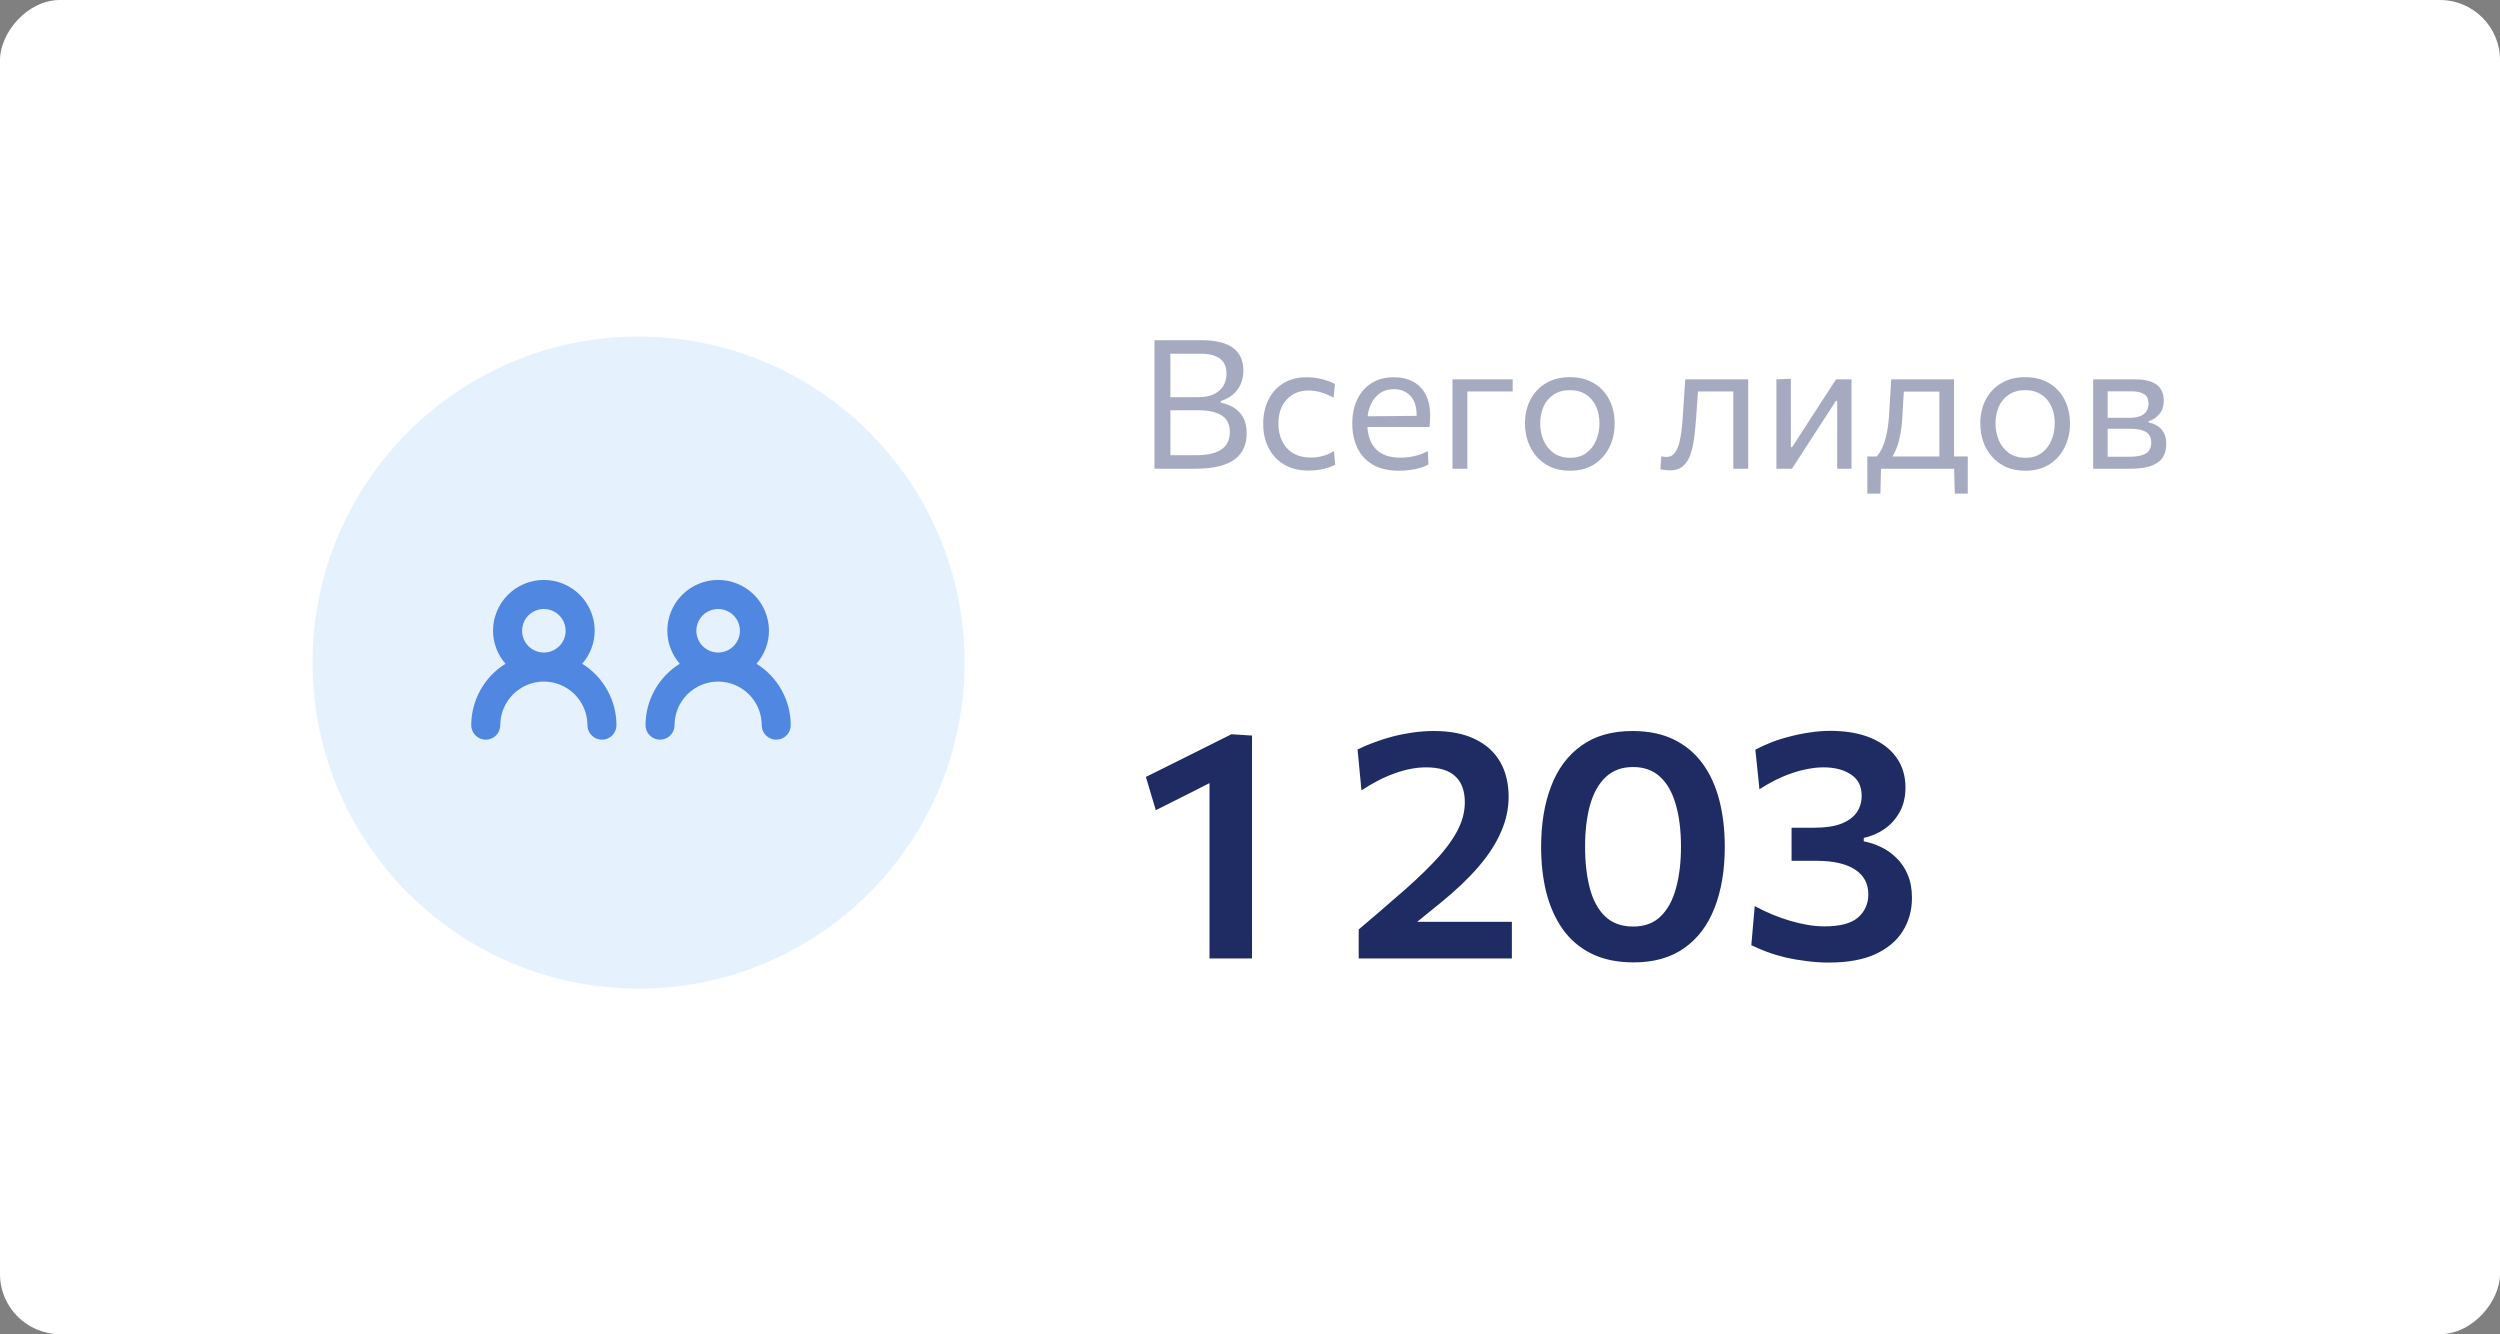
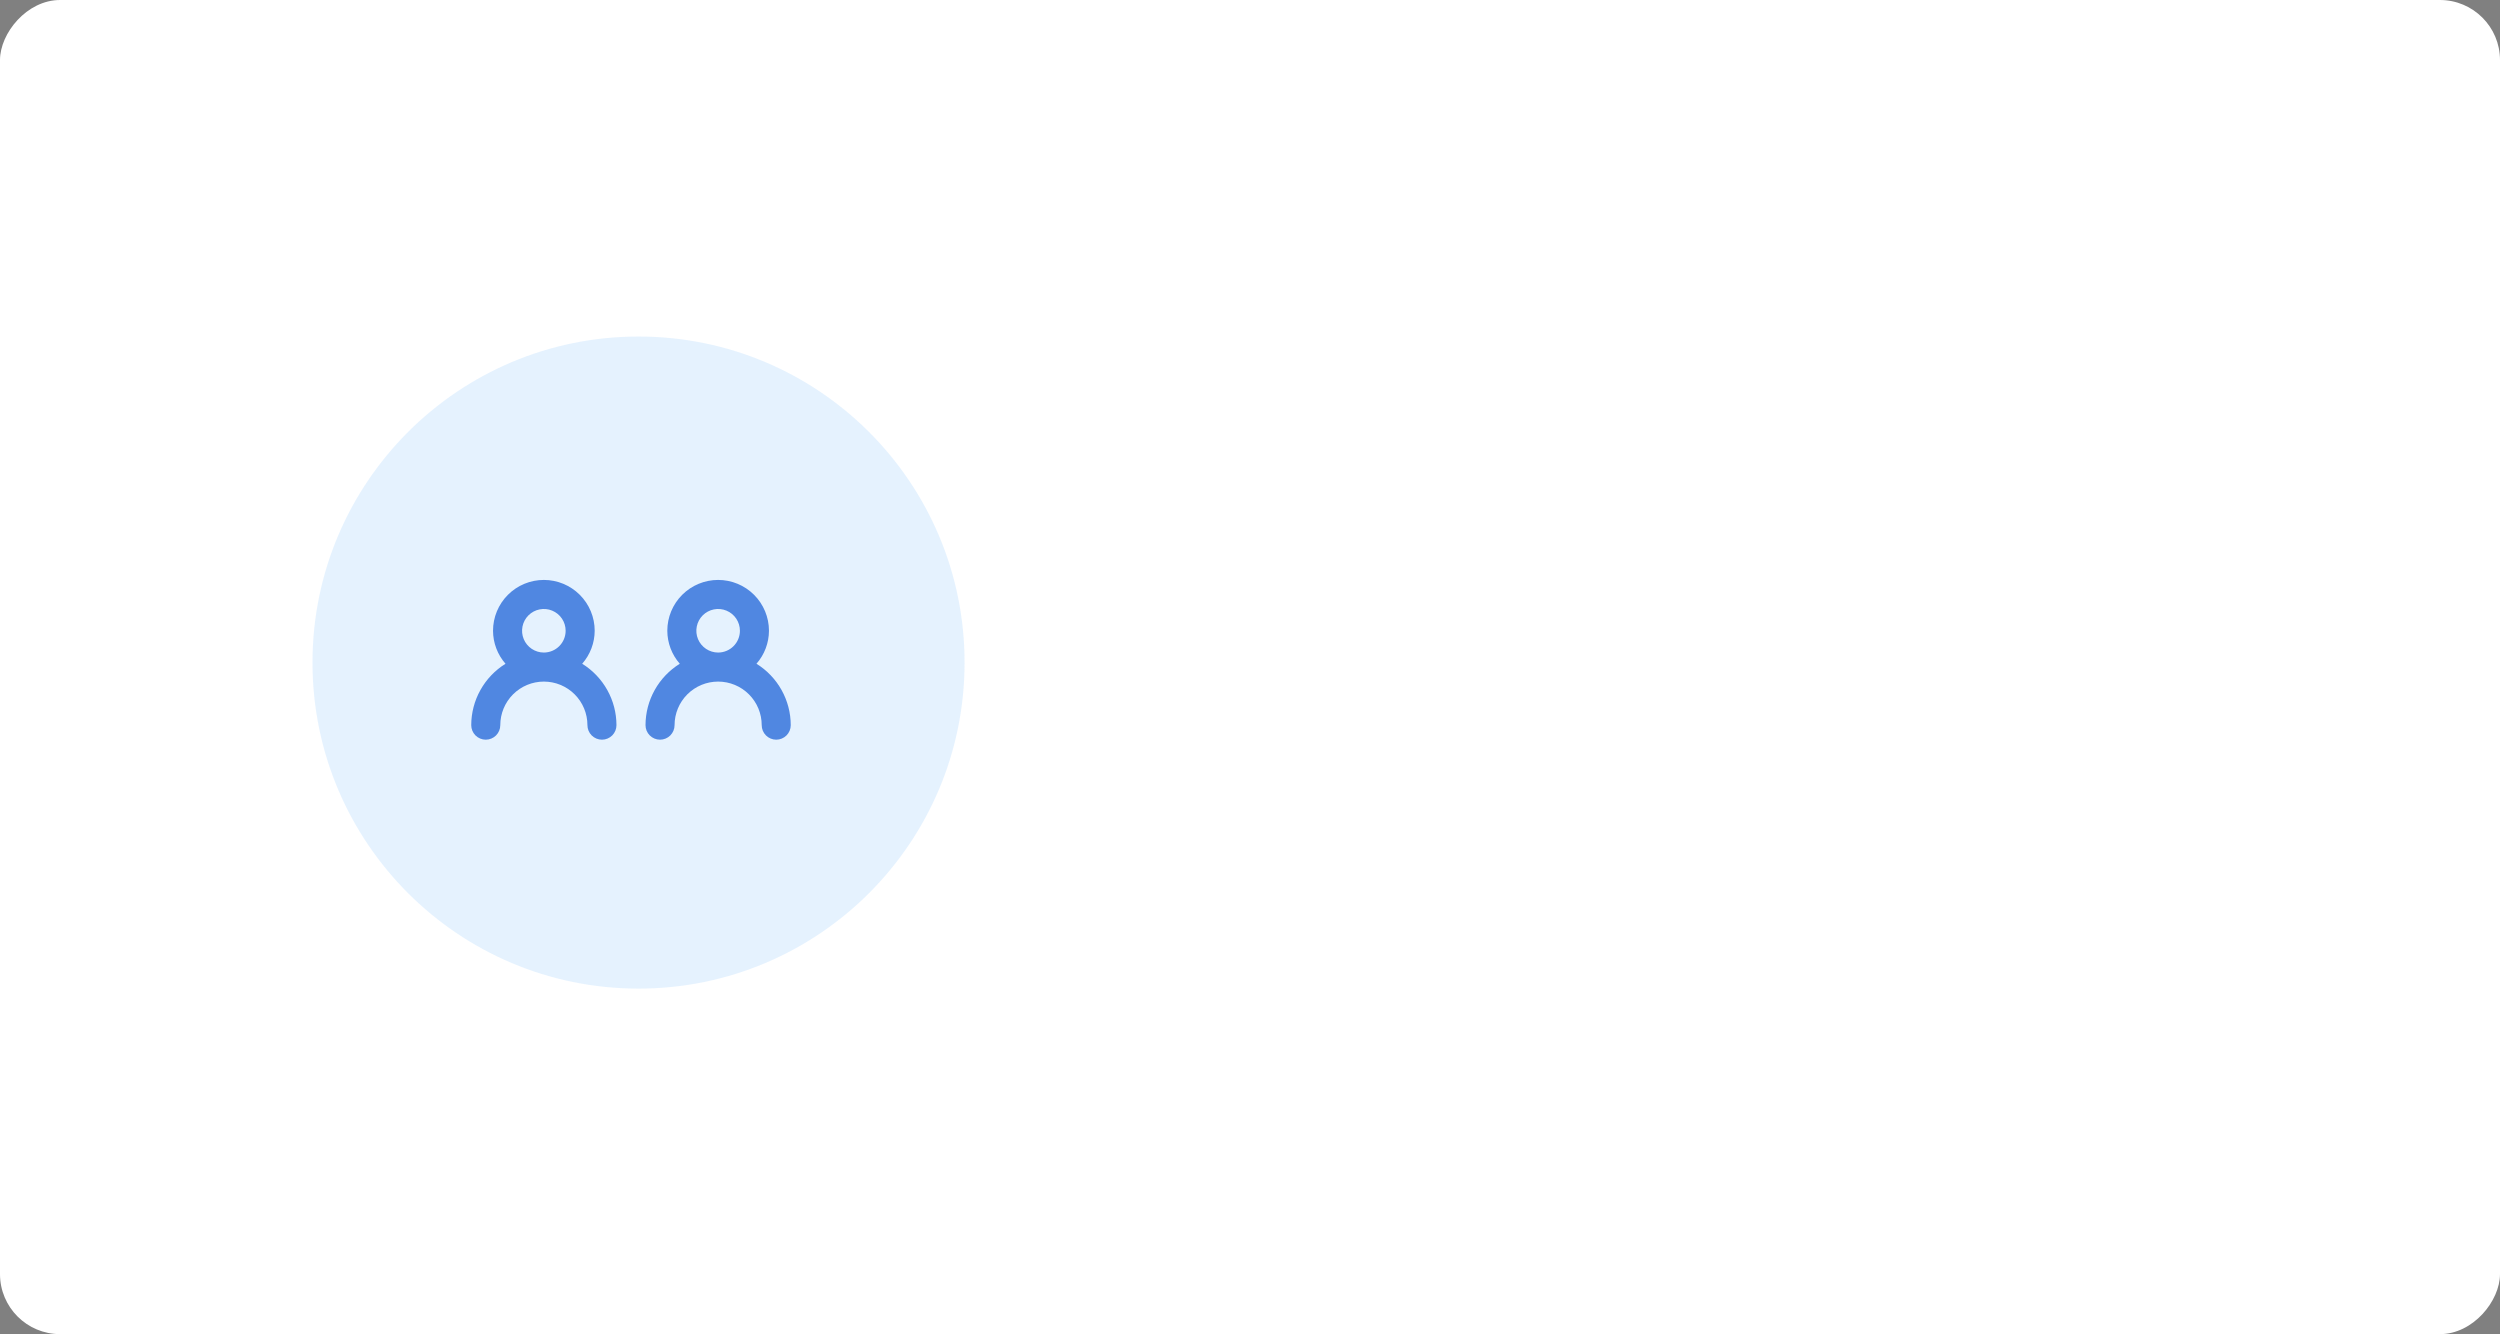
<svg xmlns="http://www.w3.org/2000/svg" width="208" height="111" viewBox="0 0 208 111" fill="none">
  <rect x="0" y="0" width="208" height="111" fill="#808080" stroke="none" />
  <rect width="208" height="111" rx="5" transform="matrix(-1 8.74228e-08 8.74228e-08 1 208 0)" fill="white" />
-   <path d="M96.163 67.408L95.339 64.641C96.527 64.047 97.711 63.457 98.89 62.872C100.078 62.278 101.266 61.684 102.454 61.09L102.332 64.29C101.306 64.812 100.28 65.334 99.254 65.856C98.228 66.369 97.198 66.886 96.163 67.408ZM100.631 79.747C100.631 78.775 100.631 77.835 100.631 76.926C100.631 76.017 100.631 75.004 100.631 73.888V68.313C100.631 67.377 100.631 66.441 100.631 65.505C100.631 64.569 100.631 63.628 100.631 62.683L102.454 61.09L104.168 61.198C104.168 62.242 104.168 63.304 104.168 64.384C104.168 65.455 104.168 66.544 104.168 67.651V73.888C104.168 75.004 104.168 76.017 104.168 76.926C104.168 77.835 104.168 78.775 104.168 79.747H100.631ZM113.044 79.747V77.331C113.557 76.89 114.07 76.453 114.583 76.021C115.096 75.58 115.605 75.139 116.109 74.698C117.315 73.672 118.345 72.714 119.2 71.823C120.064 70.932 120.726 70.072 121.185 69.244C121.644 68.416 121.873 67.588 121.873 66.76C121.873 65.788 121.603 65.059 121.063 64.573C120.532 64.087 119.727 63.844 118.647 63.844C118.215 63.844 117.774 63.889 117.324 63.979C116.874 64.069 116.419 64.2 115.96 64.371C115.51 64.533 115.056 64.735 114.597 64.978C114.147 65.212 113.706 65.473 113.274 65.761L112.95 62.359C113.355 62.152 113.805 61.959 114.3 61.779C114.795 61.59 115.317 61.423 115.866 61.279C116.424 61.135 116.991 61.023 117.567 60.942C118.152 60.861 118.737 60.82 119.322 60.82C120.654 60.82 121.779 61.041 122.697 61.482C123.624 61.923 124.326 62.553 124.803 63.372C125.28 64.191 125.518 65.167 125.518 66.301C125.518 67.282 125.307 68.254 124.884 69.217C124.47 70.18 123.84 71.152 122.994 72.133C122.148 73.114 121.09 74.118 119.821 75.144L117.04 77.398L116.581 76.696H120.064C121.018 76.696 121.972 76.696 122.926 76.696C123.88 76.696 124.834 76.696 125.788 76.696V79.747H113.044ZM135.929 80.071C134.561 80.071 133.386 79.828 132.405 79.342C131.433 78.856 130.637 78.177 130.016 77.304C129.404 76.431 128.949 75.414 128.652 74.253C128.364 73.083 128.22 71.818 128.22 70.459C128.22 68.56 128.495 66.886 129.044 65.437C129.593 63.988 130.43 62.859 131.555 62.049C132.68 61.23 134.106 60.82 135.834 60.82C137.148 60.82 138.287 61.054 139.25 61.522C140.213 61.99 141.009 62.652 141.639 63.507C142.269 64.362 142.737 65.379 143.043 66.558C143.349 67.737 143.502 69.033 143.502 70.446C143.502 72.39 143.219 74.086 142.652 75.535C142.094 76.975 141.252 78.091 140.127 78.883C139.002 79.675 137.603 80.071 135.929 80.071ZM135.875 77.088C136.838 77.088 137.607 76.8 138.183 76.224C138.768 75.648 139.191 74.86 139.452 73.861C139.722 72.862 139.857 71.724 139.857 70.446C139.857 69.096 139.713 67.926 139.425 66.936C139.146 65.946 138.714 65.181 138.129 64.641C137.544 64.092 136.793 63.817 135.875 63.817C134.939 63.817 134.174 64.101 133.58 64.668C132.995 65.226 132.563 66.004 132.284 67.003C132.014 67.993 131.879 69.141 131.879 70.446C131.879 71.742 132.009 72.889 132.27 73.888C132.531 74.887 132.954 75.67 133.539 76.237C134.133 76.804 134.912 77.088 135.875 77.088ZM152.149 80.085C151.528 80.085 150.916 80.044 150.313 79.963C149.71 79.891 149.13 79.792 148.572 79.666C148.014 79.531 147.492 79.374 147.006 79.194C146.529 79.014 146.097 78.829 145.71 78.64L145.993 75.387C146.479 75.648 146.97 75.882 147.465 76.089C147.969 76.296 148.464 76.471 148.95 76.615C149.445 76.759 149.931 76.872 150.408 76.953C150.885 77.034 151.344 77.074 151.785 77.074C153.09 77.074 154.026 76.827 154.593 76.332C155.16 75.828 155.443 75.189 155.443 74.415C155.443 73.506 155.07 72.813 154.323 72.336C153.576 71.859 152.518 71.62 151.15 71.62C150.79 71.62 150.439 71.62 150.097 71.62C149.755 71.62 149.409 71.62 149.058 71.62V68.866C149.364 68.866 149.674 68.866 149.989 68.866C150.313 68.866 150.633 68.866 150.948 68.866C151.875 68.866 152.626 68.754 153.202 68.529C153.787 68.295 154.215 67.98 154.485 67.584C154.755 67.188 154.89 66.729 154.89 66.207C154.89 65.415 154.593 64.825 153.999 64.438C153.414 64.042 152.653 63.844 151.717 63.844C151.294 63.844 150.858 63.889 150.408 63.979C149.958 64.06 149.503 64.182 149.044 64.344C148.594 64.497 148.144 64.686 147.694 64.911C147.253 65.136 146.817 65.388 146.385 65.667L146.047 62.373C146.452 62.157 146.893 61.954 147.37 61.765C147.856 61.576 148.369 61.414 148.909 61.279C149.449 61.135 150.003 61.023 150.57 60.942C151.137 60.852 151.708 60.807 152.284 60.807C153.58 60.807 154.696 61 155.632 61.387C156.568 61.774 157.284 62.319 157.779 63.021C158.283 63.723 158.535 64.555 158.535 65.518C158.535 66.292 158.377 66.967 158.062 67.543C157.747 68.119 157.329 68.592 156.807 68.961C156.285 69.321 155.704 69.573 155.065 69.717V70C155.551 70.09 156.028 70.248 156.496 70.473C156.973 70.698 157.405 71.004 157.792 71.391C158.188 71.769 158.499 72.232 158.724 72.781C158.958 73.33 159.075 73.969 159.075 74.698C159.075 75.724 158.823 76.642 158.319 77.452C157.824 78.262 157.063 78.906 156.037 79.383C155.02 79.851 153.724 80.085 152.149 80.085Z" fill="#1F2C64" />
-   <path opacity="0.4" d="M99.382 39C98.882 39 98.419 39 97.994 39C97.569 39 97.192 39 96.862 39C96.532 39 96.262 39 96.052 39C96.052 38.405 96.052 37.833 96.052 37.282C96.052 36.733 96.052 36.127 96.052 35.468V31.875C96.052 31.21 96.052 30.598 96.052 30.038C96.052 29.477 96.052 28.9 96.052 28.305C96.617 28.305 97.234 28.305 97.904 28.305C98.579 28.305 99.272 28.305 99.982 28.305C100.607 28.305 101.137 28.365 101.572 28.485C102.012 28.6 102.369 28.767 102.644 28.988C102.919 29.203 103.122 29.465 103.252 29.775C103.382 30.085 103.447 30.435 103.447 30.825C103.447 31.28 103.364 31.677 103.199 32.017C103.034 32.358 102.809 32.64 102.524 32.865C102.244 33.09 101.924 33.258 101.564 33.367V33.502C101.934 33.572 102.284 33.703 102.614 33.892C102.944 34.083 103.212 34.355 103.417 34.71C103.622 35.06 103.724 35.51 103.724 36.06C103.724 36.48 103.652 36.87 103.507 37.23C103.367 37.585 103.132 37.895 102.802 38.16C102.477 38.425 102.034 38.633 101.474 38.782C100.919 38.928 100.222 39 99.382 39ZM97.379 37.875H99.487C100.167 37.875 100.714 37.797 101.129 37.642C101.549 37.487 101.852 37.267 102.037 36.983C102.227 36.697 102.322 36.358 102.322 35.962C102.322 35.307 102.092 34.84 101.632 34.56C101.172 34.275 100.527 34.133 99.697 34.133H97.079V33.045H99.697C100.247 33.045 100.694 32.955 101.039 32.775C101.389 32.595 101.644 32.36 101.804 32.07C101.964 31.78 102.044 31.462 102.044 31.117C102.044 30.532 101.862 30.105 101.497 29.835C101.137 29.565 100.599 29.43 99.884 29.43H97.379C97.379 29.865 97.379 30.297 97.379 30.727C97.379 31.157 97.379 31.63 97.379 32.145V35.212C97.379 35.718 97.379 36.18 97.379 36.6C97.379 37.02 97.379 37.445 97.379 37.875ZM108.877 39.15C108.072 39.15 107.387 38.98 106.822 38.64C106.262 38.3 105.834 37.837 105.539 37.252C105.244 36.667 105.097 36.008 105.097 35.273C105.097 34.538 105.237 33.877 105.517 33.292C105.802 32.703 106.214 32.237 106.754 31.898C107.299 31.558 107.962 31.387 108.742 31.387C109.032 31.387 109.317 31.413 109.597 31.462C109.882 31.512 110.149 31.58 110.399 31.665C110.649 31.745 110.872 31.84 111.067 31.95L110.954 33.09C110.674 32.93 110.409 32.807 110.159 32.722C109.914 32.633 109.684 32.572 109.469 32.542C109.259 32.508 109.064 32.49 108.884 32.49C108.124 32.49 107.514 32.74 107.054 33.24C106.594 33.735 106.364 34.405 106.364 35.25C106.364 35.78 106.464 36.26 106.664 36.69C106.869 37.115 107.174 37.453 107.579 37.703C107.989 37.947 108.497 38.07 109.102 38.07C109.317 38.07 109.529 38.05 109.739 38.01C109.954 37.97 110.167 37.913 110.377 37.837C110.587 37.758 110.789 37.655 110.984 37.53L111.089 38.663C110.924 38.752 110.732 38.835 110.512 38.91C110.292 38.98 110.044 39.038 109.769 39.083C109.499 39.127 109.202 39.15 108.877 39.15ZM116.409 39.165C115.519 39.165 114.786 38.995 114.211 38.655C113.636 38.315 113.209 37.85 112.929 37.26C112.649 36.67 112.509 35.995 112.509 35.235C112.509 34.485 112.646 33.82 112.921 33.24C113.196 32.66 113.591 32.208 114.106 31.883C114.621 31.552 115.236 31.387 115.951 31.387C116.581 31.387 117.121 31.51 117.571 31.755C118.026 32 118.376 32.36 118.621 32.835C118.866 33.305 118.989 33.888 118.989 34.583C118.989 34.767 118.984 34.935 118.974 35.085C118.969 35.23 118.954 35.377 118.929 35.528L117.841 34.98C117.851 34.9 117.856 34.825 117.856 34.755C117.861 34.68 117.864 34.608 117.864 34.538C117.864 33.833 117.689 33.297 117.339 32.932C116.989 32.562 116.531 32.377 115.966 32.377C115.511 32.377 115.119 32.495 114.789 32.73C114.464 32.96 114.211 33.28 114.031 33.69C113.851 34.1 113.761 34.568 113.761 35.093V35.265C113.761 35.845 113.861 36.345 114.061 36.765C114.261 37.185 114.564 37.51 114.969 37.74C115.379 37.965 115.899 38.078 116.529 38.078C116.764 38.078 117.011 38.06 117.271 38.025C117.536 37.985 117.796 37.925 118.051 37.845C118.311 37.765 118.559 37.66 118.794 37.53L118.846 38.648C118.656 38.752 118.436 38.845 118.186 38.925C117.936 39 117.661 39.057 117.361 39.097C117.061 39.142 116.744 39.165 116.409 39.165ZM113.026 35.528V34.642L118.171 34.597L118.929 34.883V35.528H113.026ZM120.846 39C120.846 38.445 120.846 37.913 120.846 37.403C120.846 36.892 120.846 36.33 120.846 35.715V34.965C120.846 34.52 120.846 34.11 120.846 33.735C120.846 33.355 120.846 32.99 120.846 32.64C120.846 32.285 120.846 31.925 120.846 31.56H125.856V32.572C125.361 32.572 124.861 32.572 124.356 32.572C123.851 32.572 123.359 32.572 122.879 32.572H121.349L122.084 31.755C122.084 32.11 122.084 32.453 122.084 32.782C122.084 33.108 122.084 33.447 122.084 33.803C122.084 34.153 122.084 34.54 122.084 34.965V35.715C122.084 36.33 122.084 36.892 122.084 37.403C122.084 37.913 122.084 38.445 122.084 39H120.846ZM130.636 39.165C130.021 39.165 129.479 39.06 129.009 38.85C128.544 38.635 128.154 38.345 127.839 37.98C127.524 37.615 127.284 37.197 127.119 36.727C126.959 36.252 126.879 35.755 126.879 35.235C126.879 34.49 127.029 33.83 127.329 33.255C127.634 32.675 128.064 32.218 128.619 31.883C129.179 31.547 129.844 31.38 130.614 31.38C131.209 31.38 131.736 31.477 132.196 31.672C132.656 31.867 133.046 32.14 133.366 32.49C133.686 32.84 133.929 33.25 134.094 33.72C134.259 34.185 134.341 34.69 134.341 35.235C134.341 35.97 134.191 36.635 133.891 37.23C133.591 37.825 133.164 38.297 132.609 38.648C132.059 38.992 131.401 39.165 130.636 39.165ZM130.636 38.085C131.181 38.085 131.634 37.95 131.994 37.68C132.354 37.41 132.624 37.057 132.804 36.623C132.984 36.188 133.074 35.725 133.074 35.235C133.074 34.675 132.974 34.188 132.774 33.773C132.574 33.358 132.291 33.035 131.926 32.805C131.561 32.575 131.129 32.46 130.629 32.46C130.089 32.46 129.634 32.583 129.264 32.828C128.894 33.072 128.614 33.405 128.424 33.825C128.239 34.245 128.146 34.715 128.146 35.235C128.146 35.725 128.236 36.188 128.416 36.623C128.601 37.057 128.879 37.41 129.249 37.68C129.619 37.95 130.081 38.085 130.636 38.085ZM138.94 39.135C138.865 39.135 138.78 39.13 138.685 39.12C138.59 39.115 138.495 39.105 138.4 39.09C138.31 39.075 138.225 39.057 138.145 39.038L138.22 37.965C138.305 37.985 138.387 38 138.467 38.01C138.552 38.015 138.62 38.017 138.67 38.017C138.94 38.017 139.157 37.913 139.322 37.703C139.492 37.492 139.622 37.212 139.712 36.862C139.802 36.513 139.87 36.13 139.915 35.715C139.96 35.295 139.995 34.88 140.02 34.47C140.05 33.98 140.082 33.49 140.117 33C140.152 32.505 140.185 32.025 140.215 31.56H145.45C145.45 31.925 145.45 32.285 145.45 32.64C145.45 32.99 145.45 33.355 145.45 33.735C145.45 34.11 145.45 34.52 145.45 34.965V35.715C145.45 36.33 145.45 36.892 145.45 37.403C145.45 37.913 145.45 38.445 145.45 39H144.212C144.212 38.445 144.212 37.913 144.212 37.403C144.212 36.892 144.212 36.33 144.212 35.715V34.965C144.212 34.54 144.212 34.153 144.212 33.803C144.212 33.447 144.212 33.108 144.212 32.782C144.212 32.453 144.212 32.11 144.212 31.755L144.947 32.572H140.695L141.332 31.755C141.307 32.09 141.282 32.435 141.257 32.79C141.232 33.145 141.207 33.5 141.182 33.855C141.162 34.205 141.137 34.555 141.107 34.905C141.067 35.465 141.012 36 140.942 36.51C140.877 37.015 140.772 37.465 140.627 37.86C140.487 38.255 140.282 38.568 140.012 38.797C139.747 39.023 139.39 39.135 138.94 39.135ZM147.8 39C147.8 38.445 147.8 37.913 147.8 37.403C147.8 36.892 147.8 36.33 147.8 35.715V34.965C147.8 34.52 147.8 34.11 147.8 33.735C147.8 33.355 147.8 32.99 147.8 32.64C147.8 32.285 147.8 31.925 147.8 31.56L149 31.515C149 31.87 149 32.22 149 32.565C149 32.91 149 33.267 149 33.638C149 34.002 149 34.4 149 34.83V37.2H149.105L150.702 34.733C151.047 34.203 151.392 33.67 151.737 33.135C152.082 32.6 152.425 32.075 152.765 31.56H154.047C154.047 31.925 154.047 32.285 154.047 32.64C154.047 32.99 154.047 33.355 154.047 33.735C154.047 34.11 154.047 34.52 154.047 34.965V35.715C154.047 36.33 154.047 36.892 154.047 37.403C154.047 37.913 154.047 38.445 154.047 39H152.855C152.855 38.455 152.855 37.93 152.855 37.425C152.855 36.915 152.855 36.358 152.855 35.752V33.352H152.75L151.167 35.79C150.817 36.33 150.47 36.867 150.125 37.403C149.78 37.938 149.435 38.47 149.09 39H147.8ZM161.356 38.805C161.356 38.46 161.356 38.13 161.356 37.815C161.356 37.5 161.356 37.172 161.356 36.833C161.356 36.492 161.356 36.12 161.356 35.715V34.965C161.356 34.54 161.356 34.153 161.356 33.803C161.356 33.447 161.356 33.108 161.356 32.782C161.356 32.453 161.356 32.11 161.356 31.755L161.911 32.58H157.883L158.446 31.755C158.431 32.075 158.413 32.388 158.393 32.693C158.373 32.998 158.353 33.318 158.333 33.653C158.318 33.983 158.298 34.35 158.273 34.755C158.248 35.215 158.196 35.657 158.116 36.083C158.041 36.508 157.936 36.9 157.801 37.26C157.666 37.615 157.498 37.93 157.298 38.205L156.083 38.04C156.223 37.905 156.368 37.703 156.518 37.432C156.668 37.157 156.801 36.788 156.916 36.322C157.036 35.852 157.121 35.255 157.171 34.53C157.206 33.915 157.238 33.38 157.268 32.925C157.298 32.465 157.326 32.01 157.351 31.56H162.578C162.578 31.925 162.578 32.285 162.578 32.64C162.578 32.99 162.578 33.355 162.578 33.735C162.578 34.11 162.578 34.52 162.578 34.965V35.715C162.578 36.33 162.578 36.87 162.578 37.335C162.578 37.8 162.578 38.29 162.578 38.805H161.356ZM155.363 41.07C155.363 40.82 155.363 40.57 155.363 40.32C155.363 40.07 155.363 39.82 155.363 39.57C155.363 39.315 155.363 39.053 155.363 38.782C155.363 38.508 155.363 38.24 155.363 37.98C155.808 37.98 156.261 37.98 156.721 37.98C157.181 37.98 157.626 37.98 158.056 37.98H161.018C161.453 37.98 161.898 37.98 162.353 37.98C162.813 37.98 163.268 37.98 163.718 37.98C163.718 38.24 163.718 38.508 163.718 38.782C163.718 39.053 163.718 39.315 163.718 39.57C163.718 39.82 163.718 40.07 163.718 40.32C163.718 40.57 163.718 40.82 163.718 41.07H162.638L162.578 38.835L162.856 39H156.226L156.503 38.835L156.451 41.07H155.363ZM168.517 39.165C167.902 39.165 167.36 39.06 166.89 38.85C166.425 38.635 166.035 38.345 165.72 37.98C165.405 37.615 165.165 37.197 165 36.727C164.84 36.252 164.76 35.755 164.76 35.235C164.76 34.49 164.91 33.83 165.21 33.255C165.515 32.675 165.945 32.218 166.5 31.883C167.06 31.547 167.725 31.38 168.495 31.38C169.09 31.38 169.617 31.477 170.077 31.672C170.537 31.867 170.927 32.14 171.247 32.49C171.567 32.84 171.81 33.25 171.975 33.72C172.14 34.185 172.222 34.69 172.222 35.235C172.222 35.97 172.072 36.635 171.772 37.23C171.472 37.825 171.045 38.297 170.49 38.648C169.94 38.992 169.282 39.165 168.517 39.165ZM168.517 38.085C169.062 38.085 169.515 37.95 169.875 37.68C170.235 37.41 170.505 37.057 170.685 36.623C170.865 36.188 170.955 35.725 170.955 35.235C170.955 34.675 170.855 34.188 170.655 33.773C170.455 33.358 170.172 33.035 169.807 32.805C169.442 32.575 169.01 32.46 168.51 32.46C167.97 32.46 167.515 32.583 167.145 32.828C166.775 33.072 166.495 33.405 166.305 33.825C166.12 34.245 166.027 34.715 166.027 35.235C166.027 35.725 166.117 36.188 166.297 36.623C166.482 37.057 166.76 37.41 167.13 37.68C167.5 37.95 167.962 38.085 168.517 38.085ZM174.152 39C174.152 38.445 174.152 37.913 174.152 37.403C174.152 36.888 174.152 36.322 174.152 35.708V34.958C174.152 34.513 174.152 34.102 174.152 33.727C174.152 33.352 174.152 32.99 174.152 32.64C174.152 32.285 174.152 31.925 174.152 31.56C174.602 31.56 175.142 31.56 175.772 31.56C176.407 31.56 177.017 31.56 177.602 31.56C178.192 31.56 178.665 31.633 179.02 31.777C179.375 31.922 179.63 32.127 179.785 32.392C179.945 32.653 180.025 32.962 180.025 33.322C180.025 33.792 179.902 34.17 179.657 34.455C179.417 34.74 179.12 34.938 178.765 35.047V35.145C179.005 35.19 179.235 35.278 179.455 35.407C179.68 35.532 179.865 35.72 180.01 35.97C180.16 36.215 180.235 36.542 180.235 36.953C180.235 37.343 180.147 37.693 179.972 38.002C179.802 38.307 179.497 38.55 179.057 38.73C178.622 38.91 178.002 39 177.197 39C176.592 39 176.027 39 175.502 39C174.977 39 174.527 39 174.152 39ZM175.36 38.002H177.092C177.572 38.002 177.95 37.958 178.225 37.867C178.505 37.778 178.7 37.645 178.81 37.47C178.925 37.295 178.982 37.083 178.982 36.833C178.982 36.407 178.832 36.108 178.532 35.932C178.237 35.758 177.805 35.67 177.235 35.67H175.03V34.763H177.107C177.522 34.763 177.85 34.712 178.09 34.612C178.33 34.508 178.5 34.367 178.6 34.193C178.705 34.013 178.757 33.81 178.757 33.585C178.757 33.205 178.632 32.94 178.382 32.79C178.137 32.635 177.787 32.557 177.332 32.557H175.36C175.36 32.958 175.36 33.345 175.36 33.72C175.36 34.095 175.36 34.502 175.36 34.943V35.693C175.36 36.117 175.36 36.513 175.36 36.877C175.36 37.242 175.36 37.617 175.36 38.002Z" fill="#1F2C64" />
  <circle opacity="0.6" cx="53.126" cy="55.126" r="27.126" fill="#D3E9FE" />
  <path d="M62.939 55.224C63.605 54.464 63.974 53.49 63.978 52.479C63.978 51.358 63.532 50.282 62.739 49.489C61.946 48.696 60.87 48.25 59.749 48.25C58.627 48.25 57.551 48.696 56.758 49.489C55.965 50.282 55.52 51.358 55.52 52.479C55.524 53.49 55.892 54.464 56.558 55.224C55.688 55.764 54.97 56.516 54.471 57.41C53.972 58.303 53.709 59.31 53.707 60.333C53.707 60.654 53.834 60.961 54.061 61.188C54.288 61.414 54.595 61.542 54.915 61.542C55.236 61.542 55.543 61.414 55.77 61.188C55.996 60.961 56.124 60.654 56.124 60.333C56.124 59.372 56.506 58.45 57.185 57.77C57.865 57.09 58.787 56.708 59.749 56.708C60.71 56.708 61.632 57.09 62.312 57.77C62.992 58.45 63.374 59.372 63.374 60.333C63.374 60.654 63.501 60.961 63.728 61.188C63.954 61.414 64.262 61.542 64.582 61.542C64.903 61.542 65.21 61.414 65.436 61.188C65.663 60.961 65.79 60.654 65.79 60.333C65.788 59.31 65.525 58.303 65.026 57.41C64.527 56.516 63.809 55.764 62.939 55.224ZM59.749 54.292C59.39 54.292 59.04 54.185 58.742 53.986C58.444 53.787 58.211 53.504 58.074 53.173C57.937 52.842 57.901 52.477 57.971 52.126C58.041 51.774 58.214 51.451 58.467 51.198C58.721 50.944 59.044 50.772 59.395 50.702C59.747 50.632 60.111 50.667 60.442 50.805C60.773 50.942 61.057 51.174 61.256 51.472C61.455 51.77 61.561 52.121 61.561 52.479C61.561 52.96 61.37 53.42 61.03 53.76C60.69 54.1 60.229 54.291 59.749 54.292ZM48.439 55.224C49.105 54.464 49.474 53.49 49.478 52.479C49.478 51.358 49.032 50.282 48.239 49.489C47.446 48.696 46.37 48.25 45.249 48.25C44.127 48.25 43.051 48.696 42.258 49.489C41.465 50.282 41.02 51.358 41.02 52.479C41.024 53.49 41.392 54.464 42.058 55.224C41.188 55.764 40.47 56.516 39.971 57.41C39.472 58.303 39.209 59.31 39.207 60.333C39.207 60.654 39.334 60.961 39.561 61.188C39.788 61.414 40.095 61.542 40.415 61.542C40.736 61.542 41.043 61.414 41.27 61.188C41.496 60.961 41.624 60.654 41.624 60.333C41.624 59.372 42.006 58.45 42.685 57.77C43.365 57.09 44.287 56.708 45.249 56.708C46.21 56.708 47.132 57.09 47.812 57.77C48.492 58.45 48.874 59.372 48.874 60.333C48.874 60.654 49.001 60.961 49.228 61.188C49.454 61.414 49.762 61.542 50.082 61.542C50.403 61.542 50.71 61.414 50.937 61.188C51.163 60.961 51.29 60.654 51.29 60.333C51.288 59.31 51.025 58.303 50.526 57.41C50.027 56.516 49.309 55.764 48.439 55.224ZM45.249 54.292C44.89 54.292 44.54 54.185 44.242 53.986C43.944 53.787 43.711 53.504 43.574 53.173C43.437 52.842 43.401 52.477 43.471 52.126C43.541 51.774 43.714 51.451 43.967 51.198C44.221 50.944 44.544 50.772 44.895 50.702C45.247 50.632 45.611 50.667 45.942 50.805C46.273 50.942 46.557 51.174 46.756 51.472C46.955 51.77 47.061 52.121 47.061 52.479C47.061 52.96 46.87 53.42 46.53 53.76C46.19 54.1 45.729 54.291 45.249 54.292Z" fill="#5087E1" />
</svg>